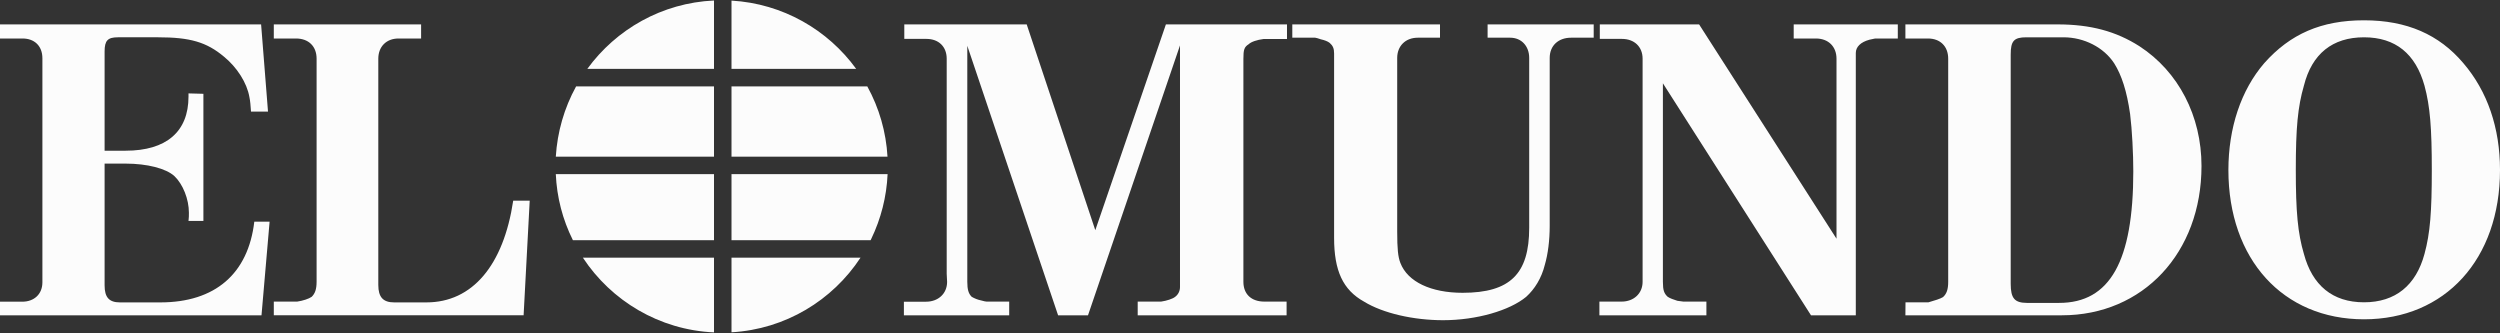
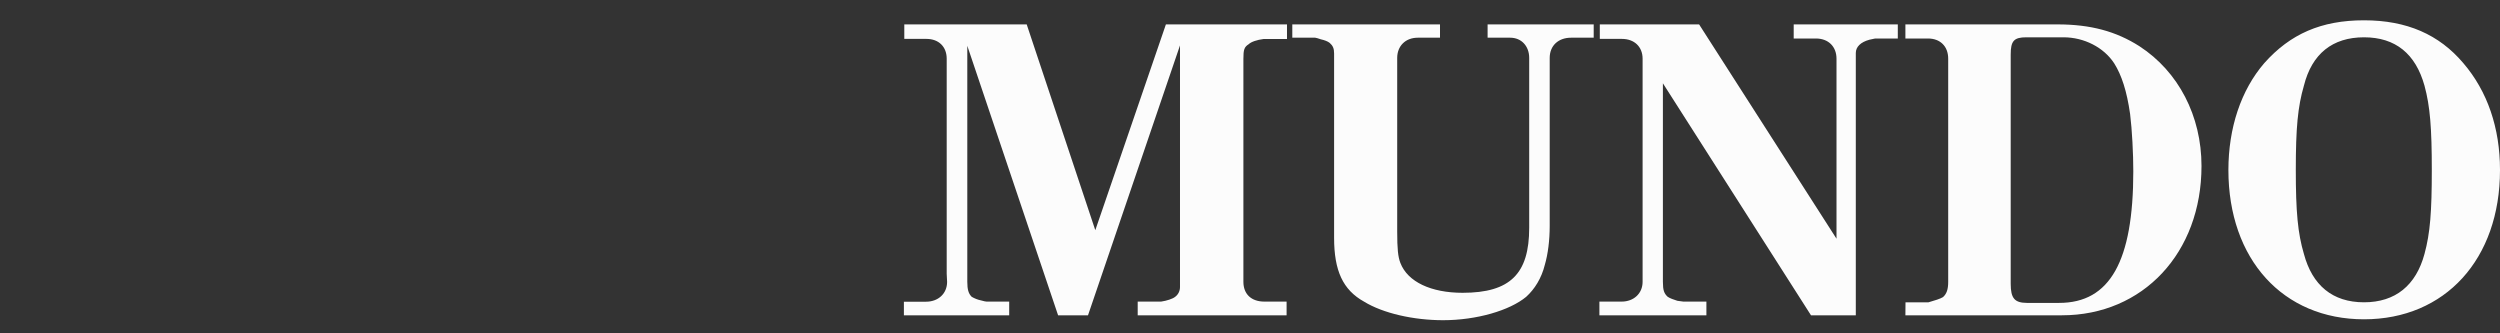
<svg xmlns="http://www.w3.org/2000/svg" version="1.1" id="Capa_1" x="0px" y="0px" viewBox="0 0 2500 333" style="enable-background:new 0 0 2500 333;" xml:space="preserve">
  <rect x="0" y="0" width="2500" height="333" fill="#333333" stroke="none" />
  <style type="text/css"> .st0{fill:#FCFCFC;} </style>
  <path class="st0" d="M903.9,315.3h105.3v-13.7h-22.6c-0.8,0-2.8-0.4-5.6-1.2c-3.3-0.7-6.4-1.9-9.3-3.6c-3.2-3.2-4.4-7.3-4.4-15v-236 l90.8,269.5h29.9l92-269.9v241.7c0,3.6-1.6,7.3-4.8,9.7c-2.4,2-8.5,4-14.1,4.8h-23.4v13.7h148.9v-13.7h-22.2c-13.3,0-21-7.7-21-19.8 V58.7c0-8.9,0.8-11.7,5.3-14.5c2.4-2.4,8.5-4.4,14.9-5.2h23.4V24.4h-121.1l-70.6,205.8l-68.6-205.8H904.3v14.5h22.2 c12.1,0,20.2,7.7,20.2,19.8v215.1l0.4,8.1c0,11.7-8.9,19.8-21,19.8h-22.2L903.9,315.3z M1292.2,37.7h23c0.8,0,3.2,0.8,5.6,1.6 c3.6,0.8,6.9,2,8.9,3.6c3.2,2.8,4.4,5.6,4.4,10.5v184.4c0,33.1,8.9,52.1,29.9,63.8c19,11.7,49.6,18.6,79.1,18.6 c33.5,0,66.6-9.7,83.1-23.4c8.5-7.7,15.3-18.6,18.6-31.9c3.2-10.9,4.9-24.6,4.9-39.1V57.9c0-12.1,8.5-20.2,21.4-20.2h22.6V24.4 h-106.1v13.3h22.6c11.3,0,19,8.5,19,20.2v169.9c0,46-19,65-66.6,65c-31.5,0-54.9-10.9-62.2-29.8c-2.4-6.1-3.2-14.1-3.2-31.5V57.9 c0-11.7,8.1-20.2,20.6-20.2h22.2V24.4h-147.7V37.7z M1599.4,315.3h107v-13.7h-23c-0.4,0-2.9-0.4-6-0.8c-3.7-1.2-7.3-2.4-9.7-4 c-3.6-3.3-4.8-6.5-4.8-15V83.3l148.1,232h44.8V53c0-6.1,4.8-10.9,13.7-13.3c2.4-0.4,5.2-1.2,5.7-1.2h22.6V24.4h-104.1v14.1h22.2 c12.5,0,20.6,8.1,20.6,20.2v180L1699.1,24.4h-99.3v14.5h22.2c12.1,0,20.6,7.7,20.6,19.8v223.1c0,11.7-8.9,19.8-21,19.8h-22.2 L1599.4,315.3L1599.4,315.3z" />
  <path class="st0" d="M1905.4,315.3h156.5c81.1,0,139.6-62.5,139.6-149.3c0-50-23-94.4-62.1-119.8c-23.4-14.9-48.8-21.8-81.9-21.8 h-152.1v14.1h22.6c12.1,0,20.2,7.7,20.2,20.2v223.1c0,7.7-1.6,12.1-5.2,15.3c-2.4,1.6-8.9,3.6-14.5,5.2h-23L1905.4,315.3 L1905.4,315.3z M2010.7,283.8V54.6c0-13.7,3.2-17.3,15.7-17.3h37.1c20.6,0,40.4,10.1,50.8,26.2c7.3,11.7,12.5,27.4,15.8,50.5 c2,16.1,3.2,39.9,3.2,57.3c0,90-23.4,131.6-74.2,131.6h-32.3C2014.7,302.8,2010.7,298.4,2010.7,283.8L2010.7,283.8z M2228.4,170 c0,89.2,54.5,149.3,135.6,149.3c81.1,0,136-60.1,136-149.3c0-42-12.5-78.7-36.7-106.9c-24.2-28.6-56.5-42.8-99.3-42.8 c-42.8,0-73.8,13.7-99.7,42.8C2240.9,90.2,2228.4,128.1,2228.4,170L2228.4,170z M2303.9,85.7c8-31.9,28.6-48.4,60.1-48.4 c31.5,0,51.6,16.5,60.5,48.4c5.6,20.6,7.3,42.4,7.3,84.3c0,41.6-1.6,63-7.3,83.9c-8.5,31.5-29.1,48.4-60.5,48.4 c-31.5,0-51.7-17-60.1-48.4c-6.1-20.6-8.1-42-8.1-83.9C2295.8,127.7,2297.8,106.7,2303.9,85.7z" />
-   <path class="st0" d="M0,315.3h261.5l8.1-93.6h-15.3c-6.1,52-39.1,80.7-94,80.7h-40.4c-10.9,0-15.3-5.2-15.3-17V163.6h21 c21.4,0,40.4,4.8,48.8,12.5c8.5,8.1,14.5,23,14.5,36.7c0,2.4,0,5.3-0.4,8.1h14.9V93.8l-14.9-0.4v3.2c0,35.1-22.2,54.1-62.9,54.1h-21 V51.4c0-10.9,3.2-14.1,13.3-14.1h40.3c31.9,0,48.4,4.8,65.8,19.4c12.9,10.5,23,26.2,25.4,40.4c0.8,3.6,1.2,8.5,1.6,14.5h17 l-6.9-87.2H0v14.1h22.6c11.7,0,19.8,7.3,19.8,19.8v224c0,11.7-8.1,19.4-20.2,19.4H0V315.3z M273.8,38.5H296 c12.5,0,20.6,7.7,20.6,20.2v222.7c0,8.1-1.6,12.1-4.9,15.4c-2.8,2-8.9,4-14.5,4.8h-23.4v13.7h249.8l6.1-114.6h-16.5 c-9.7,64.6-40.8,101.7-86.8,101.7h-32.3c-10.9,0-15.8-5.2-15.8-17.4V58.7c0-12.1,8.1-20.2,20.2-20.2h22.6V24.4H273.8V38.5z M871.2,239c9.8-20.3,15.4-42.3,16.4-64.9H731.5v66.1h139C870.6,240.3,870.5,240.4,871.2,239L871.2,239z M714,86.4H576.1 c-11.9,21.6-18.8,45.7-20.3,70.3H714L714,86.4L714,86.4z M731.5,86.4v70.3h156c-1.4-24.7-8.3-48.7-20.2-70.3L731.5,86.4z M714,174.1 H555.8c1,23,6.8,45.5,17.1,66.1H714L714,174.1L714,174.1z M714,257.7H582.9c28.4,43.1,76.3,72.2,131.1,74.7L714,257.7z M731.5,68.9 h124.7C827.8,29.8,782.8,3.6,731.5,0.6L731.5,68.9z M731.5,257.7v74.6c54-3.1,101-32,129-74.6H731.5z M714,68.9V0.5 c-52.1,2.4-97.9,28.8-126.7,68.4L714,68.9z" />
</svg>